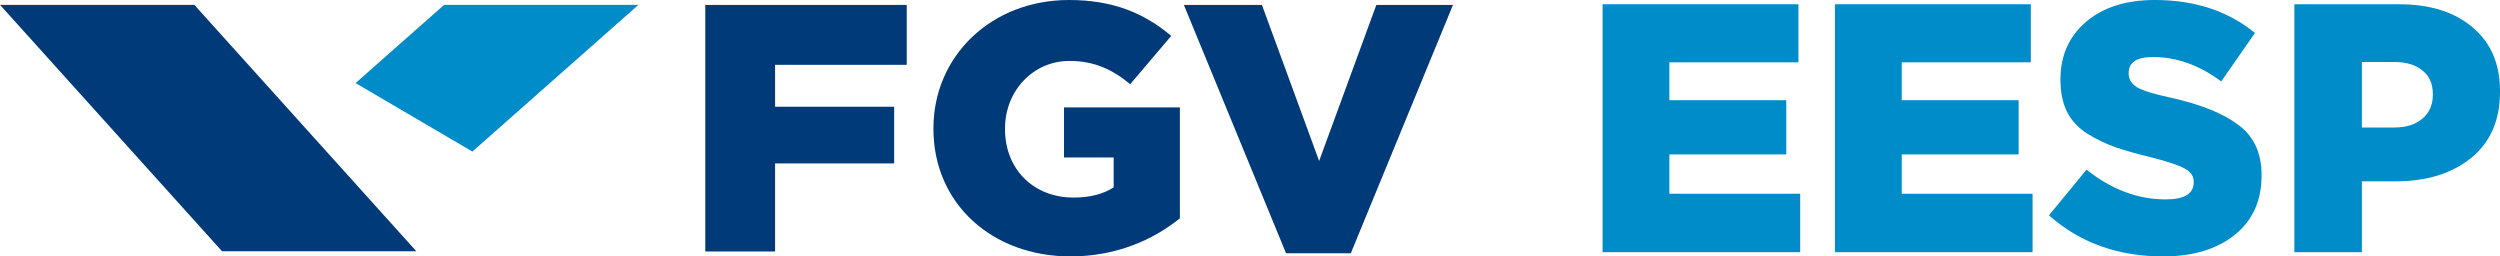
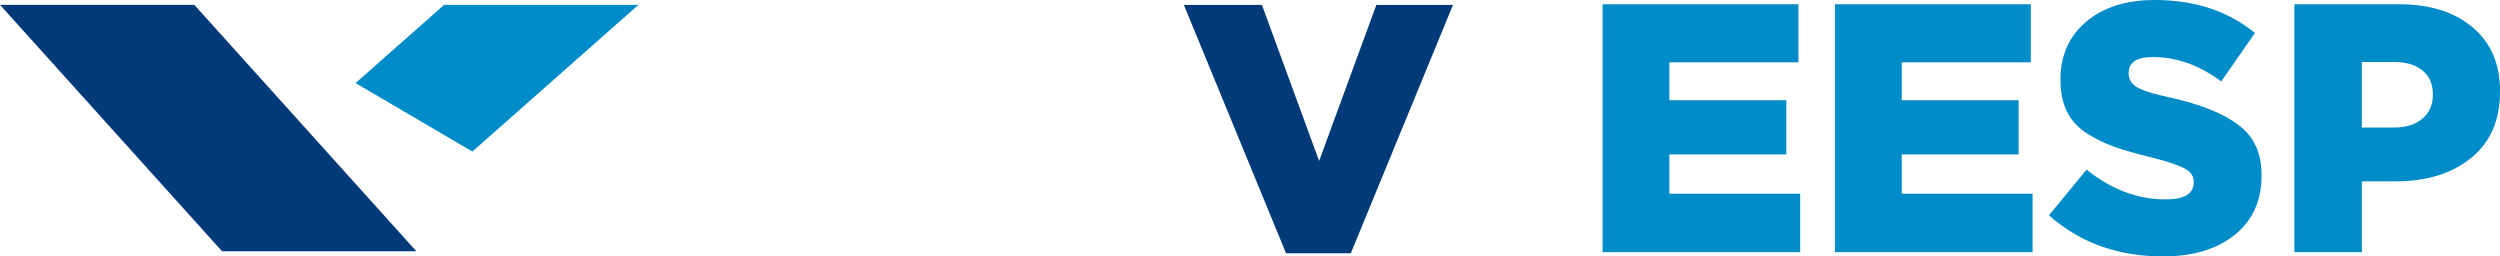
<svg xmlns="http://www.w3.org/2000/svg" width="195" height="20" viewBox="0 0 195 20" fill="none">
-   <path d="M55.012 0.384H70.725V5.056H60.456V8.326H69.744V12.747H60.456V19.616H55.012V0.384Z" fill="#003A79" />
-   <path d="M72.808 10.055V9.999C72.808 4.397 77.297 0 83.385 0C86.837 0 89.278 1.044 91.357 2.801L88.156 6.565C86.752 5.412 85.349 4.753 83.415 4.753C80.579 4.753 78.391 7.087 78.391 10.029V10.083C78.391 13.187 80.608 15.409 83.723 15.409C85.041 15.409 86.052 15.135 86.865 14.615V12.28H82.993V8.379H92.029V17.031C89.953 18.708 87.062 20 83.497 20C77.38 20 72.808 15.879 72.808 10.055Z" fill="#003A79" />
  <path d="M92.342 0.384H98.43L102.892 12.554L107.355 0.384H113.333L105.363 19.753H100.311L92.342 0.384Z" fill="#003A79" />
  <path d="M0 0.378L17.322 19.6H32.477L15.157 0.378H0Z" fill="#003A79" />
  <path d="M36.846 11.822L49.797 0.378H34.642L27.734 6.48L36.846 11.822Z" fill="#008BC9" />
  <path d="M178.961 19.669V0.332H187.13C189.536 0.332 191.445 0.93 192.856 2.127C194.286 3.324 195 4.982 195 7.099V7.155C195 9.383 194.249 11.105 192.748 12.32C191.246 13.536 189.283 14.144 186.858 14.144H184.226V19.669H178.961ZM184.226 9.945H186.75C187.673 9.945 188.405 9.715 188.948 9.254C189.491 8.794 189.762 8.177 189.762 7.403V7.348C189.762 6.538 189.491 5.921 188.948 5.497C188.424 5.055 187.682 4.834 186.723 4.834H184.226V9.945Z" fill="#008BC9" />
  <path d="M168.722 20C165.194 20 162.227 18.932 159.82 16.796L162.751 13.232C164.687 14.779 166.741 15.553 168.912 15.553C170.378 15.553 171.11 15.111 171.11 14.226V14.171C171.11 13.748 170.893 13.416 170.459 13.177C170.025 12.919 169.165 12.624 167.881 12.293C166.723 12.017 165.773 11.749 165.031 11.492C164.289 11.234 163.556 10.884 162.833 10.442C162.109 9.982 161.575 9.411 161.232 8.729C160.888 8.029 160.716 7.201 160.716 6.243V6.188C160.716 4.346 161.376 2.855 162.697 1.713C164.036 0.571 165.827 0 168.071 0C171.183 0 173.788 0.856 175.887 2.569L173.254 6.354C171.554 5.083 169.78 4.448 167.935 4.448C166.668 4.448 166.035 4.862 166.035 5.691V5.746C166.035 6.188 166.261 6.547 166.714 6.823C167.166 7.081 168.044 7.348 169.346 7.624C171.716 8.158 173.48 8.877 174.638 9.779C175.814 10.663 176.402 11.952 176.402 13.646V13.702C176.402 15.654 175.706 17.192 174.313 18.315C172.92 19.438 171.056 20 168.722 20Z" fill="#008BC9" />
  <path d="M143.125 19.669V0.332H158.404V4.862H148.336V7.818H157.455V12.044H148.336V15.111H158.54V19.669H143.125Z" fill="#008BC9" />
  <path d="M125 19.669V0.332H140.279V4.862H130.211V7.818H139.33V12.044H130.211V15.111H140.415V19.669H125Z" fill="#008BC9" />
</svg>